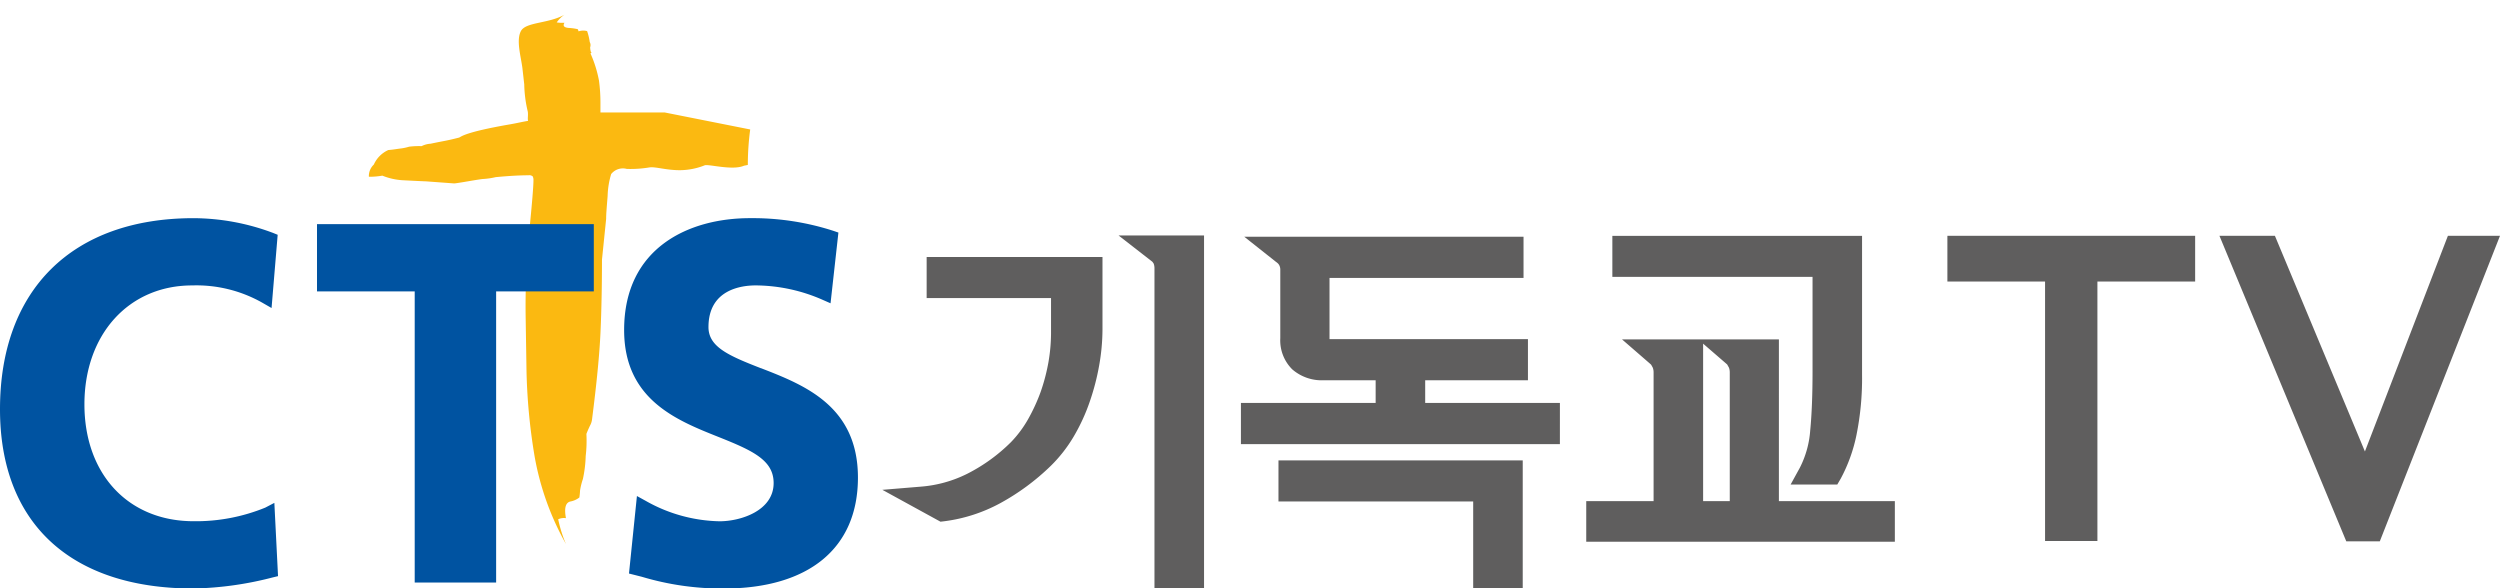
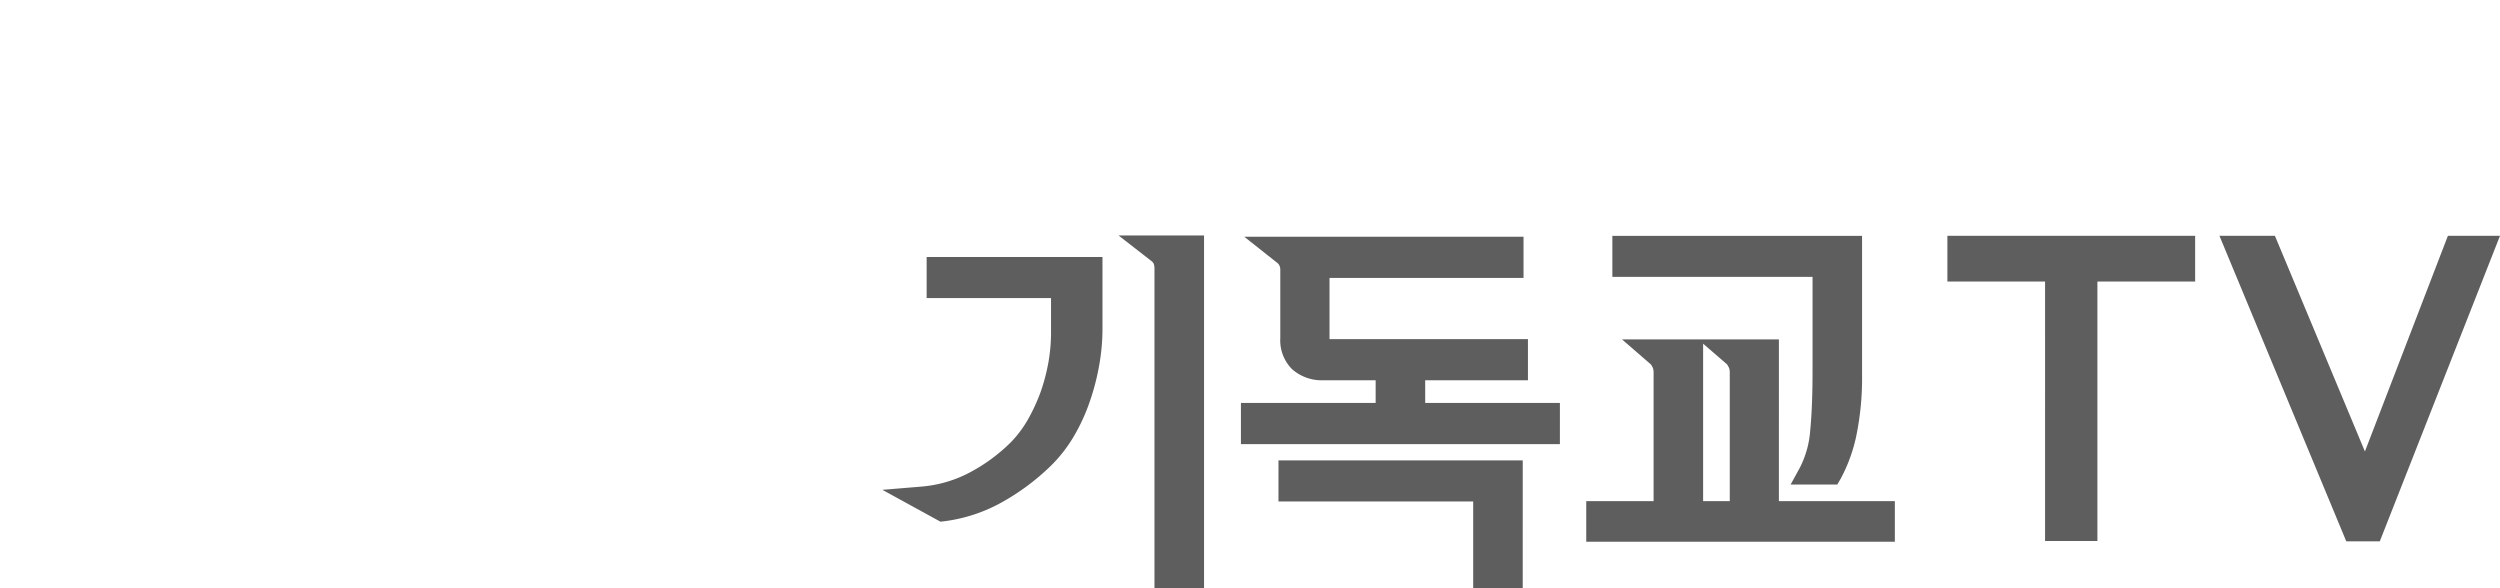
<svg xmlns="http://www.w3.org/2000/svg" width="170" height="40" viewBox="0 0 170 40">
  <defs>
    <style>
      .cls-1 {
        fill: #fbb911;
      }

      .cls-1, .cls-2, .cls-3 {
        fill-rule: evenodd;
      }

      .cls-2 {
        fill: #0053a1;
      }

      .cls-3 {
        fill: #5f5e5e;
      }
    </style>
  </defs>
-   <path id="십자가" class="cls-1" d="M45.2,7.648H40.83V7.007a11.237,11.237,0,0,0-.1-1.529,8.211,8.211,0,0,0-.576-1.841c0-.03.123-0.045,0.026-0.107a1.251,1.251,0,0,1-.05-0.314,0.432,0.432,0,0,0-.028-0.358,3.824,3.824,0,0,0-.178-0.743,1.018,1.018,0,0,0-.585.017,0.526,0.526,0,0,0-.049-0.146A3.284,3.284,0,0,0,38.672,1.9c-0.321-.028-0.416-0.145-0.287-0.351a2.624,2.624,0,0,1-.528-0.024A1.985,1.985,0,0,1,38.386,1c-1.088.613-2.629,0.488-2.963,1.112s0,1.729.1,2.513l0.126,1.115a8.548,8.548,0,0,0,.24,1.849c0.038,0.237-.024.46,0.021,0.63-0.429.07-.714,0.147-1.193,0.23-3.119.538-3.337,0.839-3.5,0.907-0.928.235-.817,0.182-1.934,0.416a1.573,1.573,0,0,0-.614.166,5.342,5.342,0,0,0-.849.037,3.339,3.339,0,0,1-.623.128c-0.256.032-.4,0.066-0.794,0.1a1.961,1.961,0,0,0-.983.987,1.071,1.071,0,0,0-.336.83A5.154,5.154,0,0,0,26,11.944a4.358,4.358,0,0,0,1.391.313c0.991,0.051,1.518.075,1.582,0.075l1.911,0.141c0.064,0,.391-0.05.982-0.151s0.921-.151.984-0.151a4.943,4.943,0,0,0,.859-0.126c0.878-.082,1.623-0.126,2.231-0.126a0.348,0.348,0,0,1,.286.077,0.55,0.55,0,0,1,.049.275q0,0.6-.288,3.494a51.931,51.931,0,0,0-.24,5.954L35.8,25.085a40.03,40.03,0,0,0,.55,5.93,18.823,18.823,0,0,0,2.135,5.979,8.832,8.832,0,0,1-.528-1.684,0.921,0.921,0,0,1,.528-0.075c-0.127-.669-0.031-1.047.287-1.13a1.412,1.412,0,0,0,.625-0.277,4.692,4.692,0,0,0,.047-0.478,4.659,4.659,0,0,1,.193-0.778,8.355,8.355,0,0,0,.19-1.557,8.964,8.964,0,0,0,.049-1.508c0.064-.169.144-0.351,0.239-0.553a1.174,1.174,0,0,0,.146-0.453q0.476-3.716.574-5.927t0.1-4.924l0.283-2.765c0-.335.03-0.658,0.1-1.548a5.675,5.675,0,0,1,.241-1.5,1.014,1.014,0,0,1,1.059-.351,7.81,7.81,0,0,0,1.532-.1c0.417-.067,1.111.187,2.087,0.187a4.672,4.672,0,0,0,1.7-.338c0.32-.068,1.89.37,2.656,0.033l0.259-.051a18.173,18.173,0,0,1,.162-2.413Z" />
-   <path id="CTS" class="cls-2" d="M18.656,34.195l-0.619.324a12.467,12.467,0,0,1-4.871.924c-4.441,0-7.425-3.194-7.425-7.949s3.013-8.085,7.326-8.085a9.092,9.092,0,0,1,4.789,1.186l0.61,0.35,0.416-4.98-0.3-.121a15.472,15.472,0,0,0-5.415-1.008C4.925,14.835,0,19.693,0,27.829c0,7.745,4.8,12.19,13.164,12.19a23.159,23.159,0,0,0,5.384-.755l0.358-.086Zm2.9-18.955v4.573H28.2v19.8h5.537v-19.8h6.642V15.24H21.557Zm30.188,9.8c-2.212-.86-3.568-1.454-3.568-2.8,0-2.556,2.244-2.832,3.211-2.832a11.446,11.446,0,0,1,4.533.971l0.557,0.245,0.535-4.81L56.679,15.7a17.855,17.855,0,0,0-5.69-.865c-4.133,0-8.548,2-8.548,7.607,0,4.714,3.547,6.127,6.4,7.264,2.335,0.931,3.766,1.58,3.766,3.141,0,1.891-2.253,2.6-3.674,2.6a10.566,10.566,0,0,1-5.03-1.392l-0.592-.325L42.771,39l0.874,0.221a19.041,19.041,0,0,0,5.551.8c5.811,0,9.144-2.75,9.144-7.542C58.34,27.6,54.684,26.178,51.745,25.036Z" />
  <path id="기독교TV" class="cls-3" d="M63.012,17.475v2.794H71.47V22.68a11.762,11.762,0,0,1-.173,1.933,12.925,12.925,0,0,1-.533,2.036,12.345,12.345,0,0,1-.867,1.879,7.642,7.642,0,0,1-1.151,1.537,11.707,11.707,0,0,1-2.965,2.147,8.531,8.531,0,0,1-3.154.879L60,33.308l3.955,2.168,0.269-.033a10.827,10.827,0,0,0,3.762-1.21,15.737,15.737,0,0,0,3.483-2.57,9.688,9.688,0,0,0,1.548-1.988A12.8,12.8,0,0,0,74.1,27.32a15.985,15.985,0,0,0,.643-2.469,14.184,14.184,0,0,0,.226-2.441V17.475H63.012Zm13.049-1.464,2.3,1.789,0.089,0.125a0.936,0.936,0,0,1,.054.338V40.011h3.371v-24H76.061Zm20.852,9.845H103.9V23.061H90.407V18.9H103.6V16.1H84.612L86.885,17.9a0.507,0.507,0,0,1,.121.171,0.661,0.661,0,0,1,.054.288v4.636a2.775,2.775,0,0,0,.813,2.121,3.048,3.048,0,0,0,2.147.741h3.524V27.4H84.383V30.2h21.69V27.4h-9.16V25.856Zm-9.977,5.451V34.1h13.241v5.891h3.369V31.307H86.936Zm34.029-8.226H110.3s1.939,1.68,1.965,1.706,0.127,0.221.127,0.221a0.935,0.935,0,0,1,.052.322v8.746h-4.58v2.762H128.85V34.075h-7.885V23.08Zm-5.153.288c0.114,0.1,1.6,1.381,1.635,1.415,0.02,0.033.125,0.224,0.125,0.224a0.935,0.935,0,0,1,.052.322v8.746h-1.812V23.369Zm7.441,1.857c0,1.6-.053,2.962-0.158,4.037a6.6,6.6,0,0,1-.7,2.532l-0.633,1.154h3.173l0.233-.4a10.825,10.825,0,0,0,1.072-2.968,19.415,19.415,0,0,0,.38-4.086V16.04H109.64v2.787h13.613v6.4Zm9.169-9.192v3.109h6.642V36.787h3.56V19.142h6.646V16.033H132.422Zm34.035,0s-5.405,14.048-5.643,14.666c-0.254-.612-6.121-14.666-6.121-14.666h-3.772l8.626,20.777h2.279L170,16.033h-3.541Z" />
</svg>